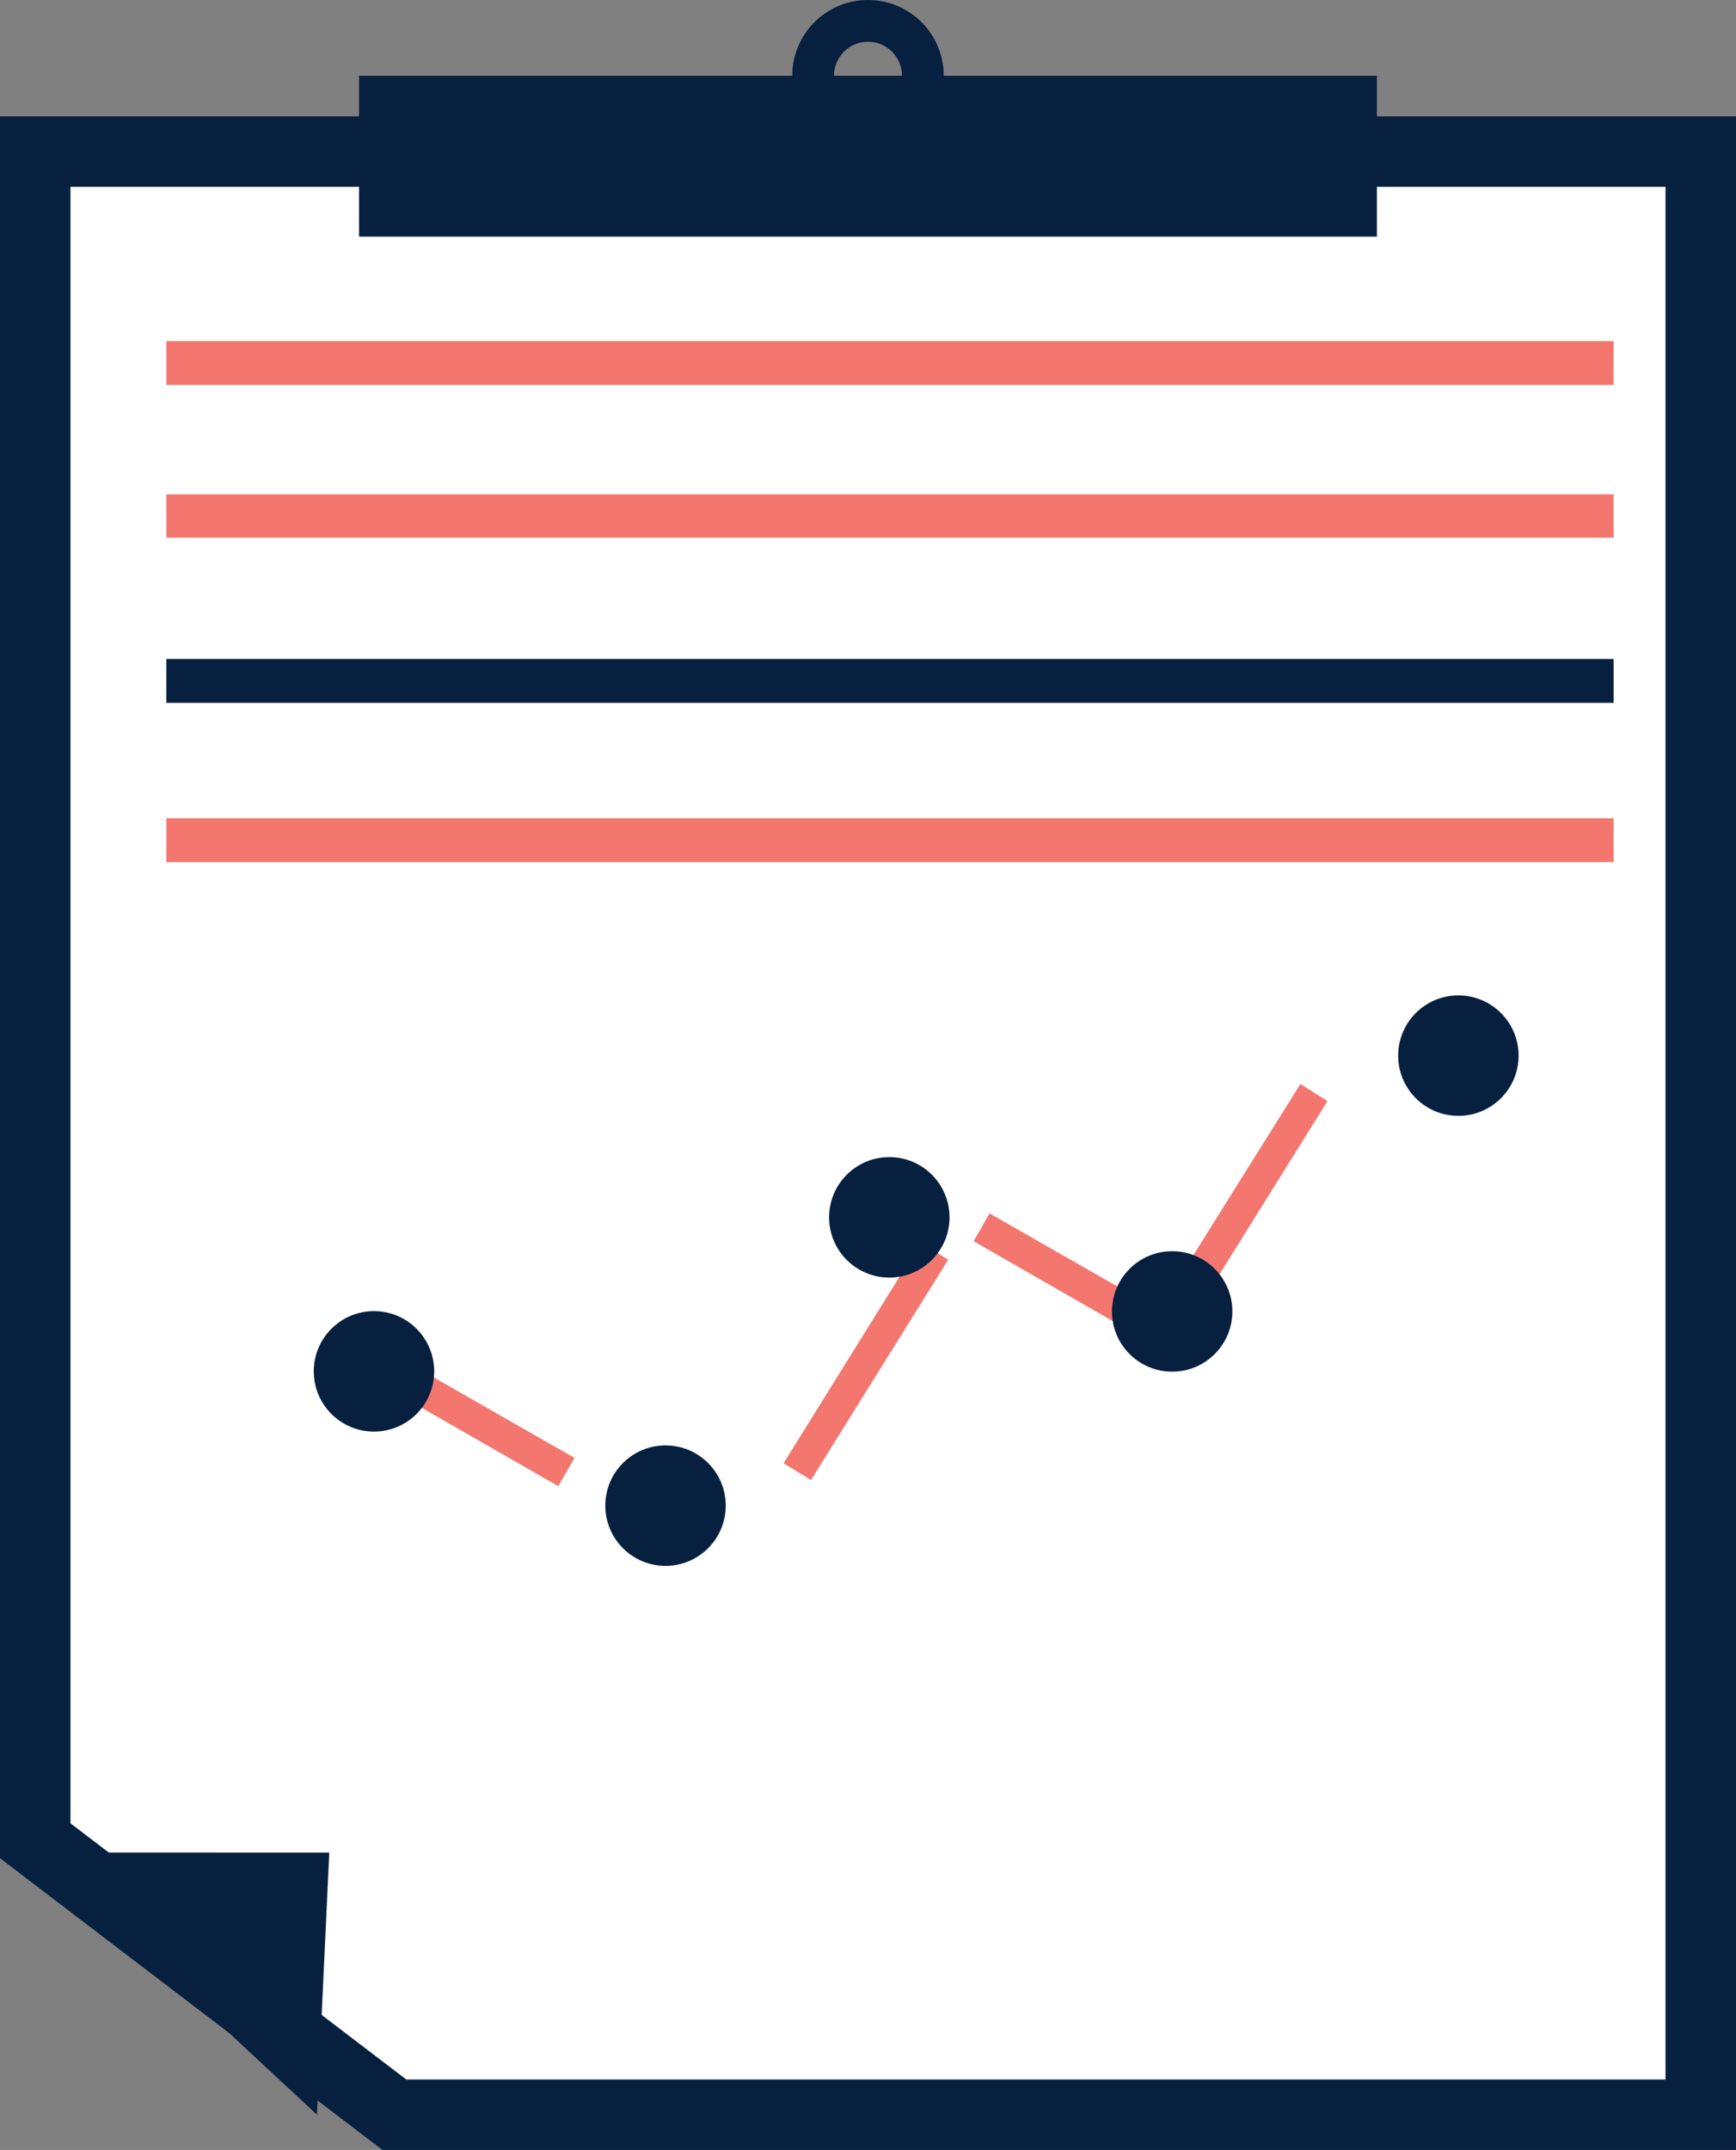
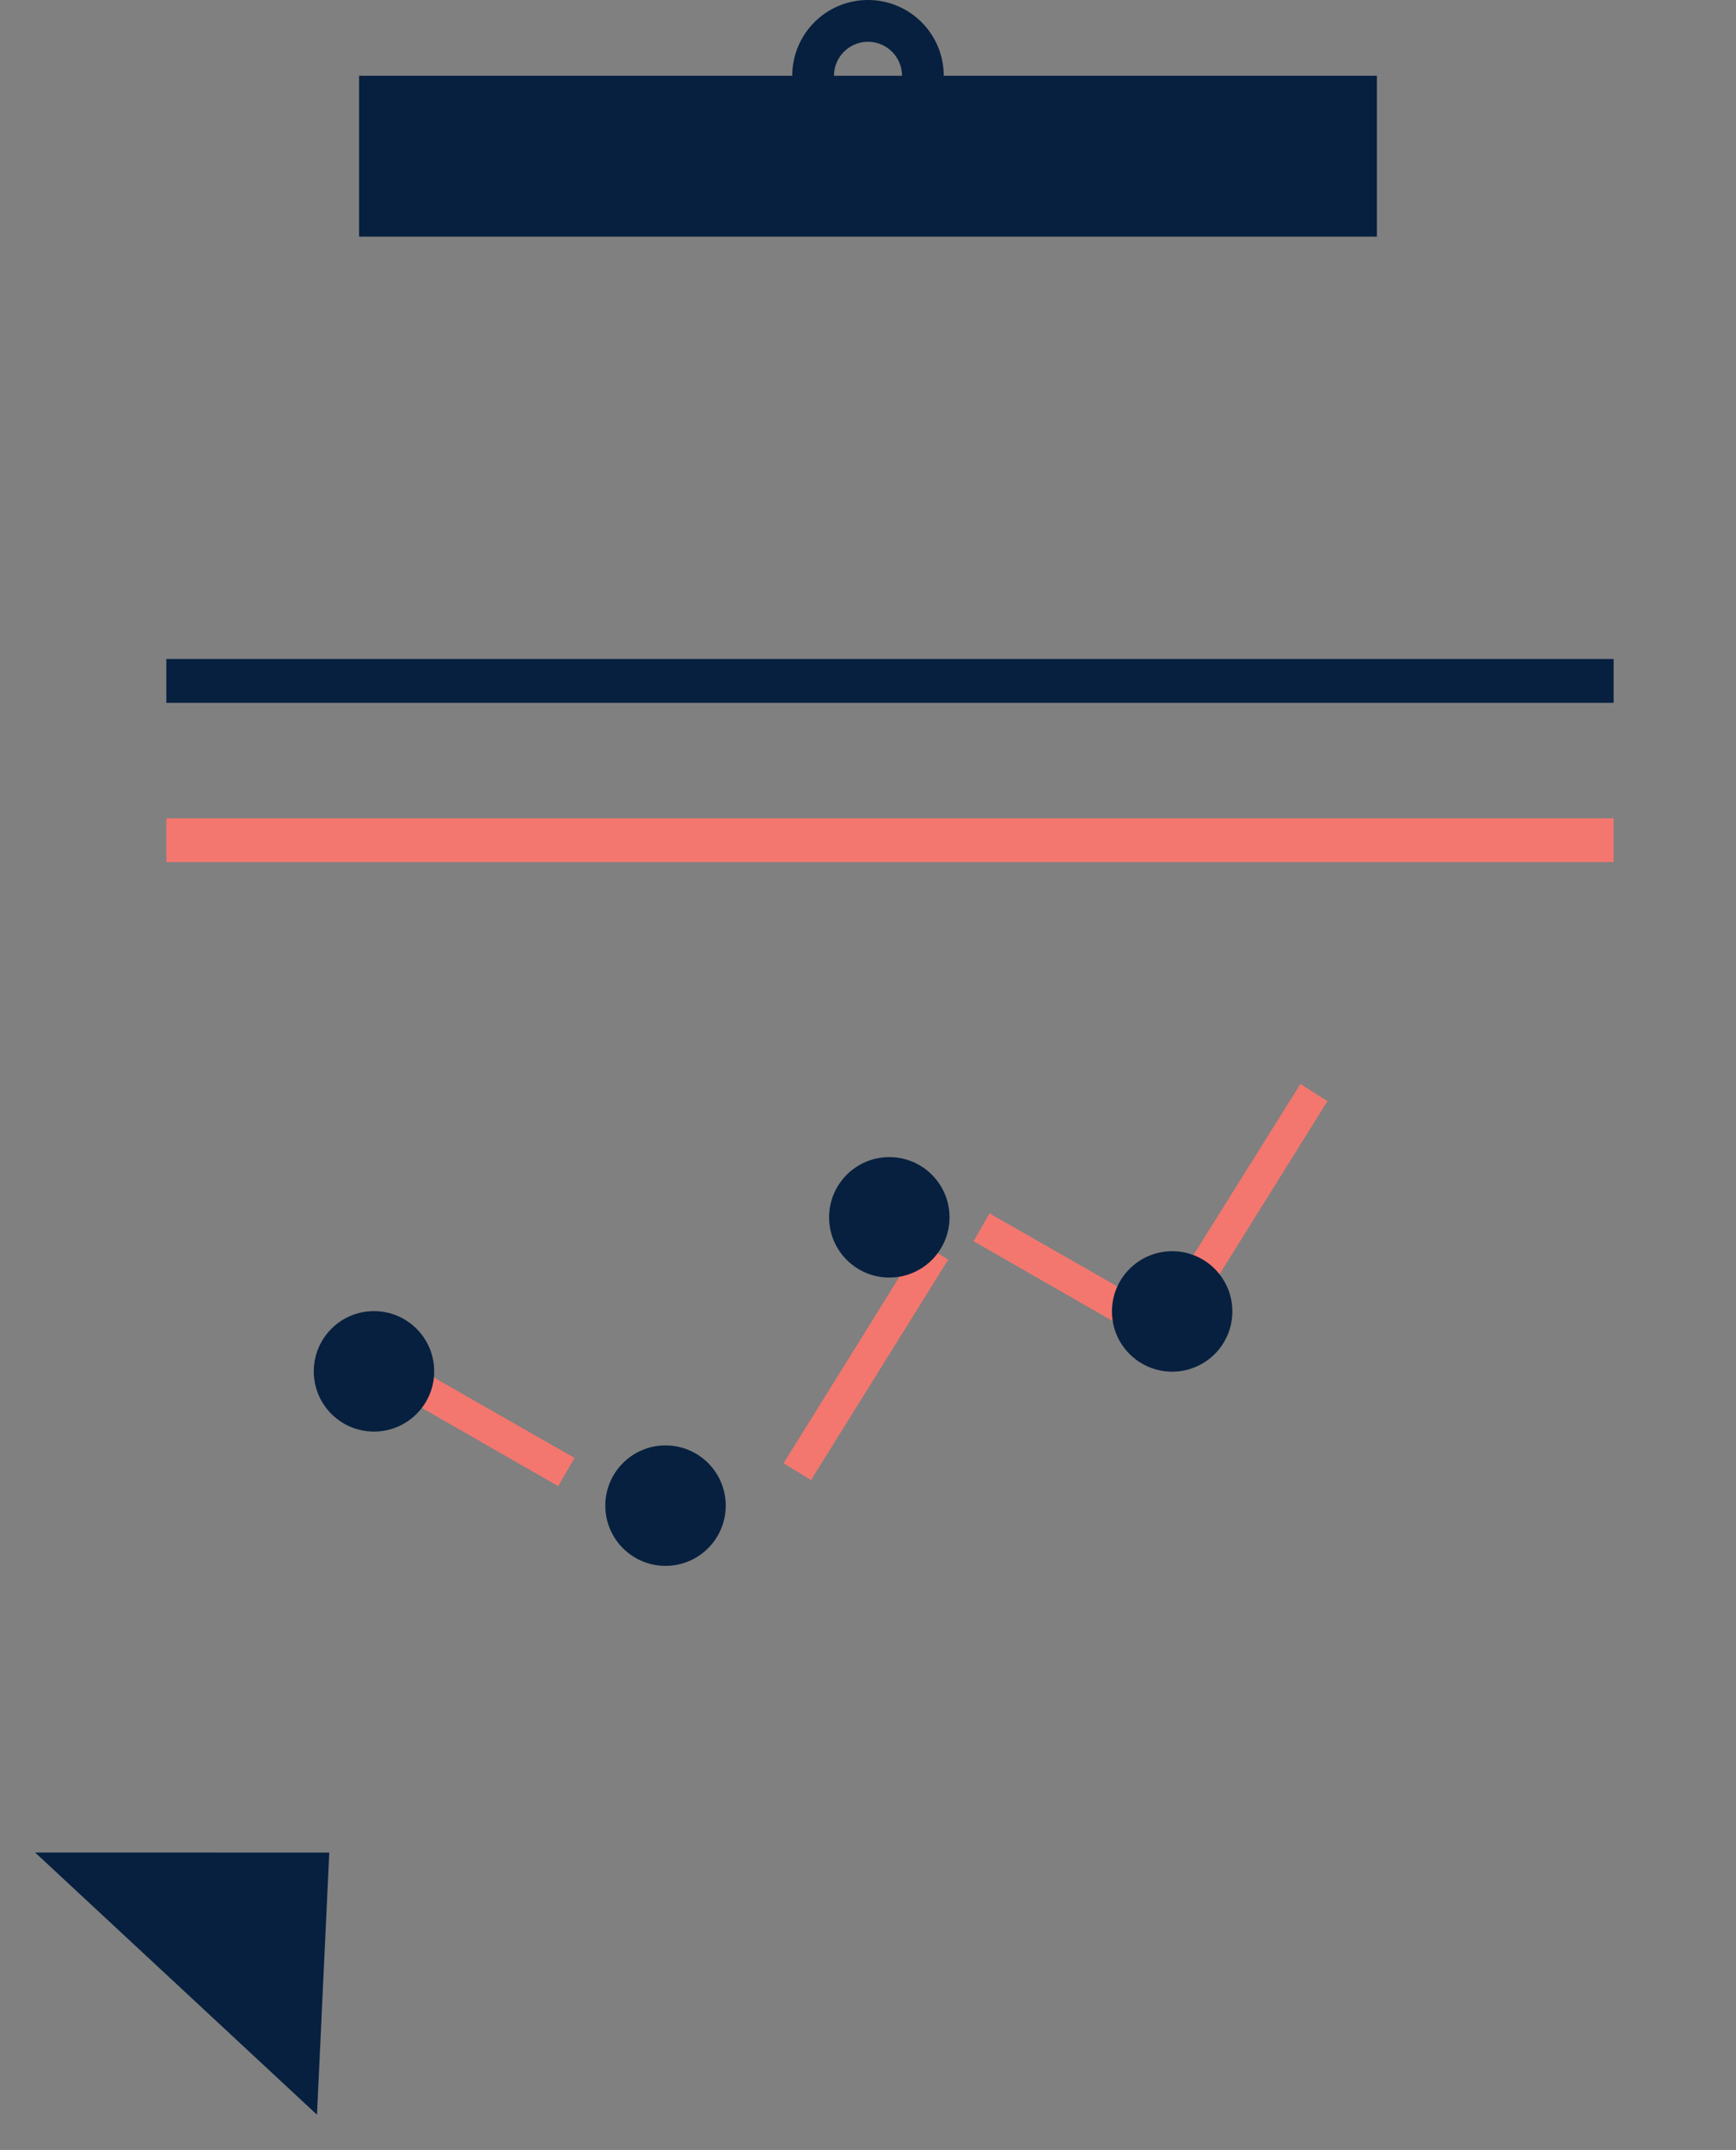
<svg xmlns="http://www.w3.org/2000/svg" width="49.274" height="61" viewBox="0 0 49.274 61">
  <rect x="0" y="0" width="49.274" height="61" fill="#808080" stroke="none" />
  <g id="Group_982" data-name="Group 982" transform="translate(-716.836 -3343.508)">
-     <path id="Path_1543" data-name="Path 1543" d="M1.813,1.252H49.087v55.7H12.007L1.813,49.178Z" transform="translate(716.023 3346.557)" fill="#fff" stroke="#07203f" stroke-width="2" fill-rule="evenodd" />
    <path id="Path_1544" data-name="Path 1544" d="M10.159,5.2,9.81,12.637l-8-7.439Z" transform="translate(716.023 3390.871)" fill="#07203f" fill-rule="evenodd" />
    <path id="Path_1545" data-name="Path 1545" d="M2.6,1.145H31.489V5.709H2.6Z" transform="translate(724.428 3344.513)" fill="#07203f" fill-rule="evenodd" />
    <path id="Path_1546" data-name="Path 1546" d="M5.378.882a2.15,2.15,0,1,1-2.15,2.15A2.15,2.15,0,0,1,5.378.882Zm0,1.186a.965.965,0,1,1-.965.965.965.965,0,0,1,.965-.965Z" transform="translate(736.095 3342.626)" fill="#07203f" fill-rule="evenodd" />
-     <path id="Path_1547" data-name="Path 1547" d="M2.133,1.678H43.212V2.922H2.133Zm0,4.347H43.212V7.257H2.133Z" transform="translate(719.424 3351.508)" fill="#f3776e" fill-rule="evenodd" />
    <path id="Path_1548" data-name="Path 1548" d="M2.133,2.425H43.212V3.669H2.133Z" transform="translate(719.424 3359.78)" fill="#07203f" fill-rule="evenodd" />
    <path id="Path_1549" data-name="Path 1549" d="M2.133,2.8H43.212V4.042H2.133Z" transform="translate(719.424 3363.926)" fill="#f3776e" fill-rule="evenodd" />
    <path id="Path_1550" data-name="Path 1550" d="M2.929,4.06,7.811,6.85l-.465.8L2.464,4.85Z" transform="translate(725.334 3378.024)" fill="#f3776e" />
    <ellipse id="Ellipse_719" data-name="Ellipse 719" cx="1.709" cy="1.709" rx="1.709" ry="1.709" transform="translate(725.742 3380.708)" fill="#07203f" />
    <path id="Path_1551" data-name="Path 1551" d="M7.735,8.385,3.841,14.638l-.779-.477L6.956,7.9ZM8.909,7.071l4.882,2.79-.453.8-4.882-2.8ZM18.5,3.886,14.6,10.14l-.779-.488L17.732,3.4Z" transform="translate(736.014 3370.864)" fill="#f3776e" />
    <ellipse id="Ellipse_720" data-name="Ellipse 720" cx="1.709" cy="1.709" rx="1.709" ry="1.709" transform="translate(740.369 3376.338)" fill="#07203f" />
    <ellipse id="Ellipse_721" data-name="Ellipse 721" cx="1.709" cy="1.709" rx="1.709" ry="1.709" transform="translate(748.397 3379.008)" fill="#07203f" />
-     <ellipse id="Ellipse_722" data-name="Ellipse 722" cx="1.709" cy="1.709" rx="1.709" ry="1.709" transform="translate(756.521 3371.75)" fill="#07203f" />
    <ellipse id="Ellipse_723" data-name="Ellipse 723" cx="1.709" cy="1.709" rx="1.709" ry="1.709" transform="translate(734.017 3384.518)" fill="#07203f" />
  </g>
</svg>